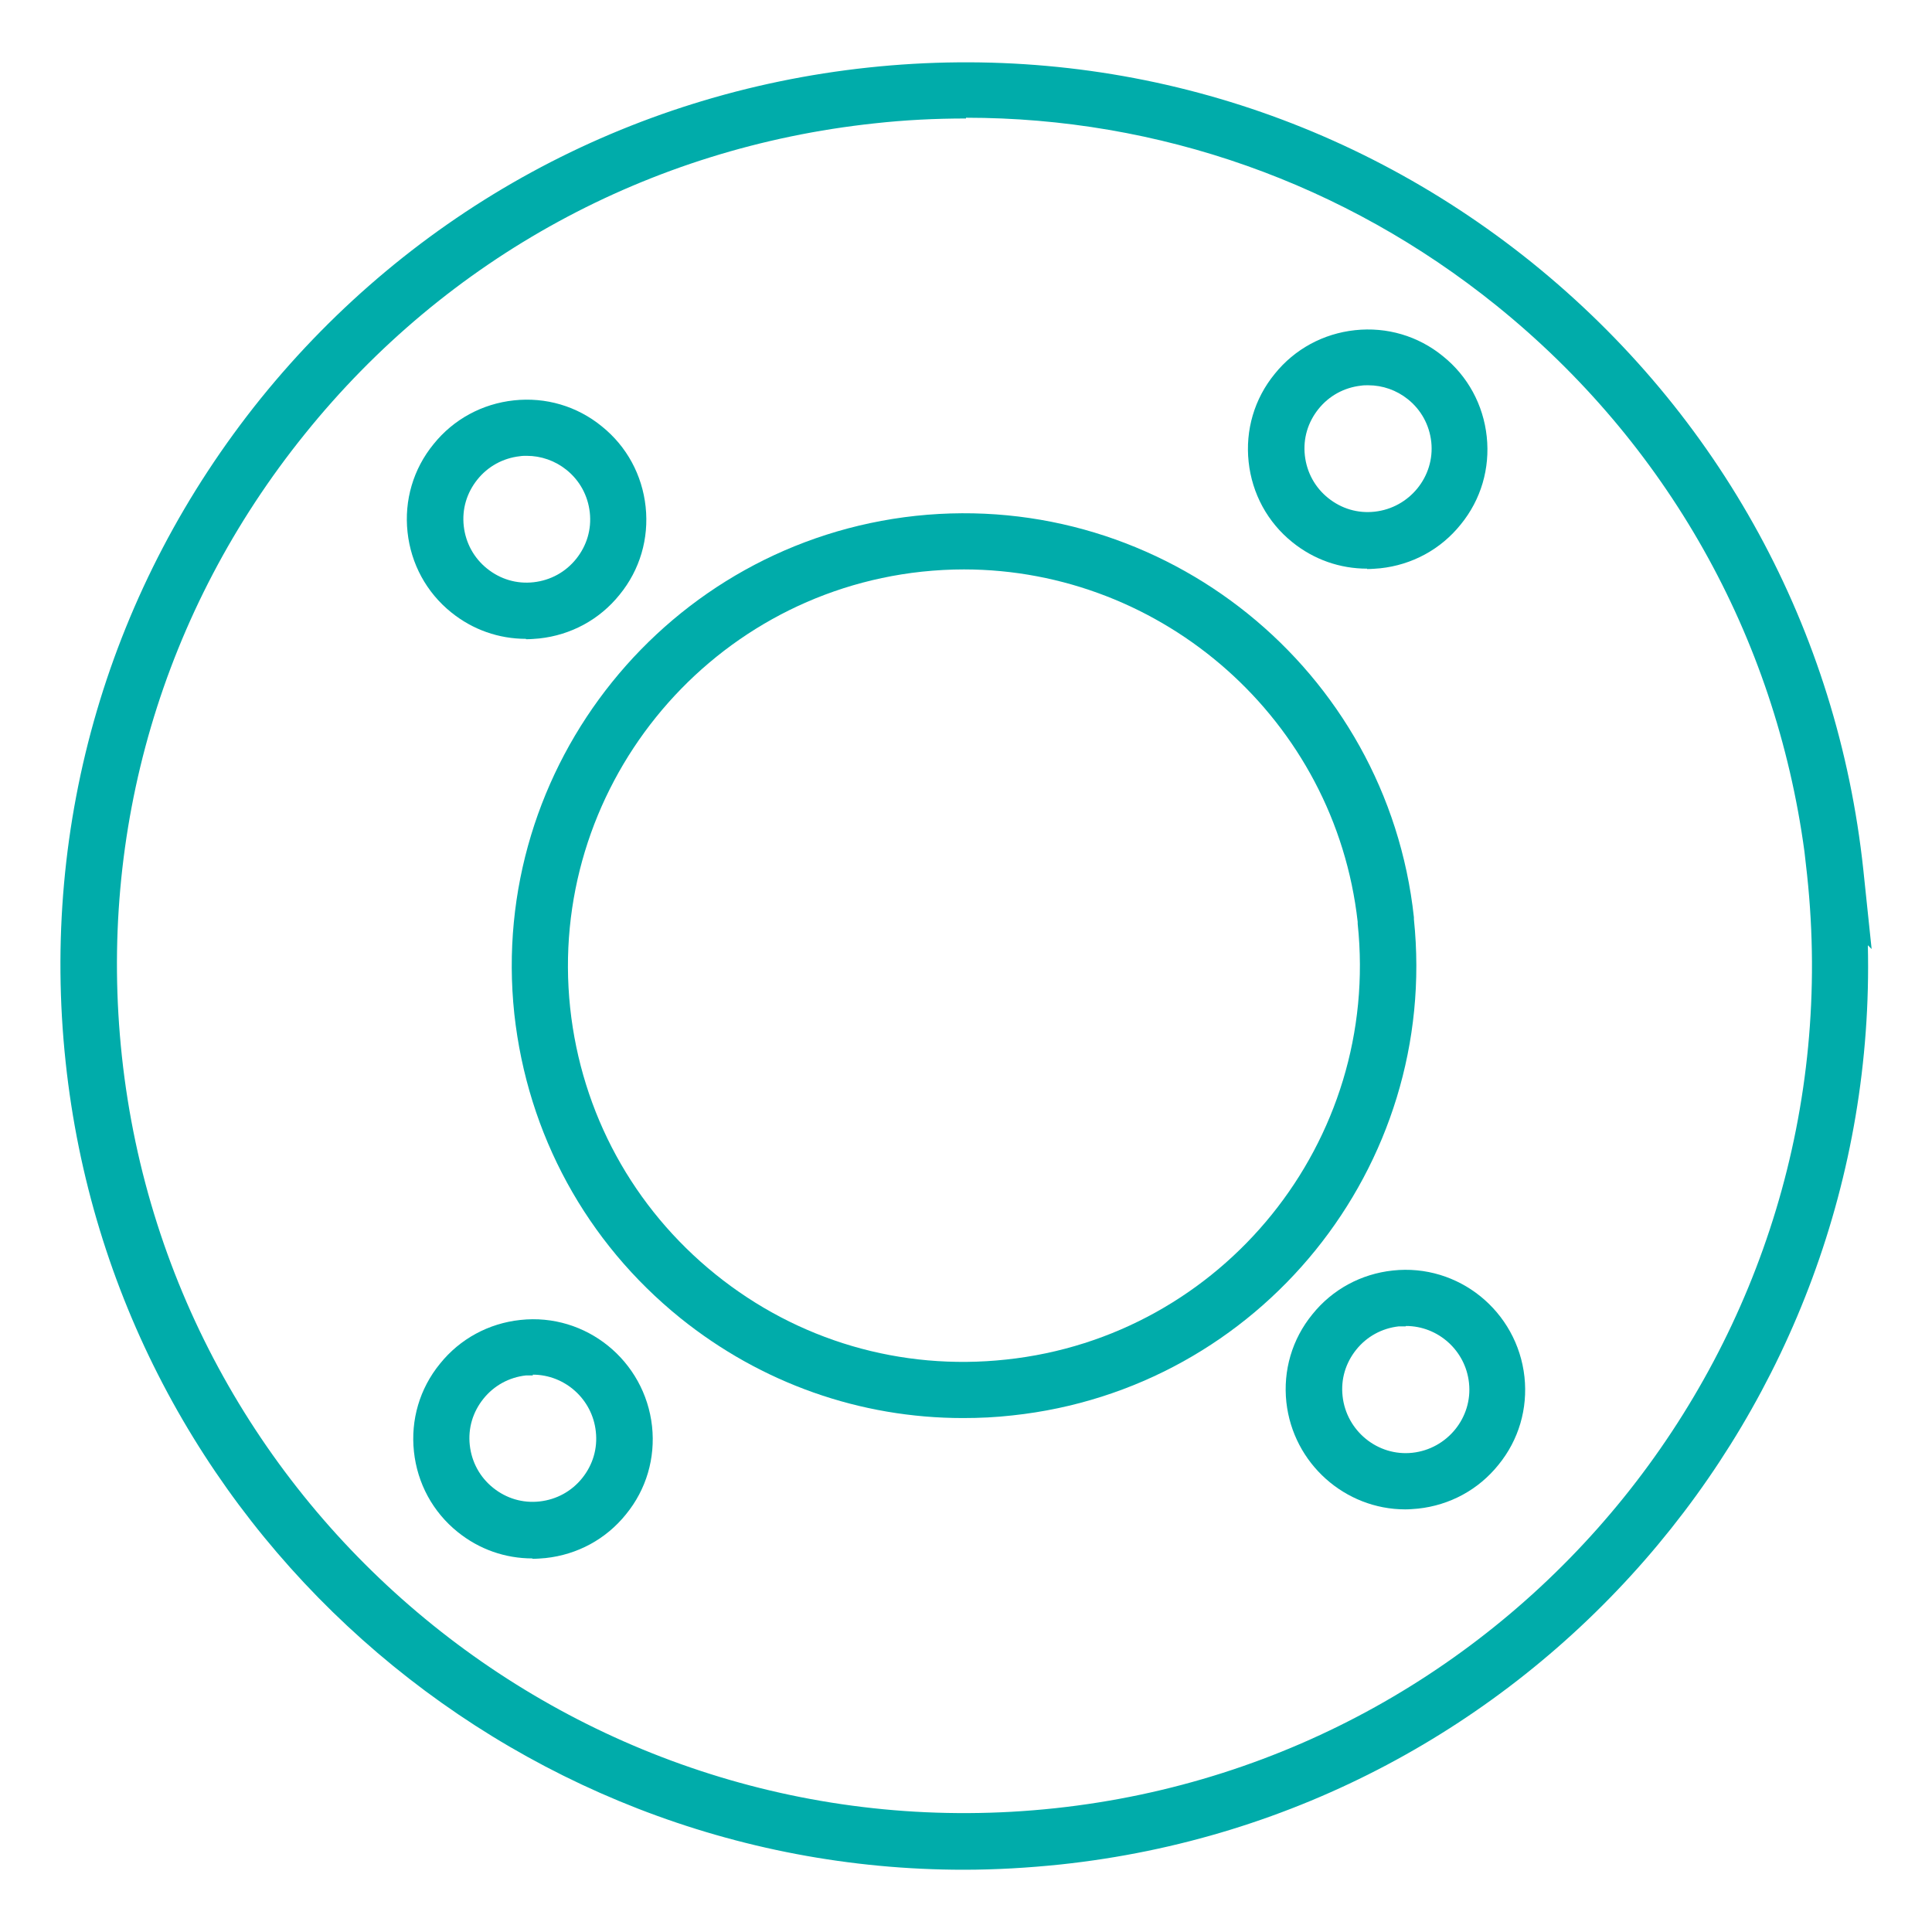
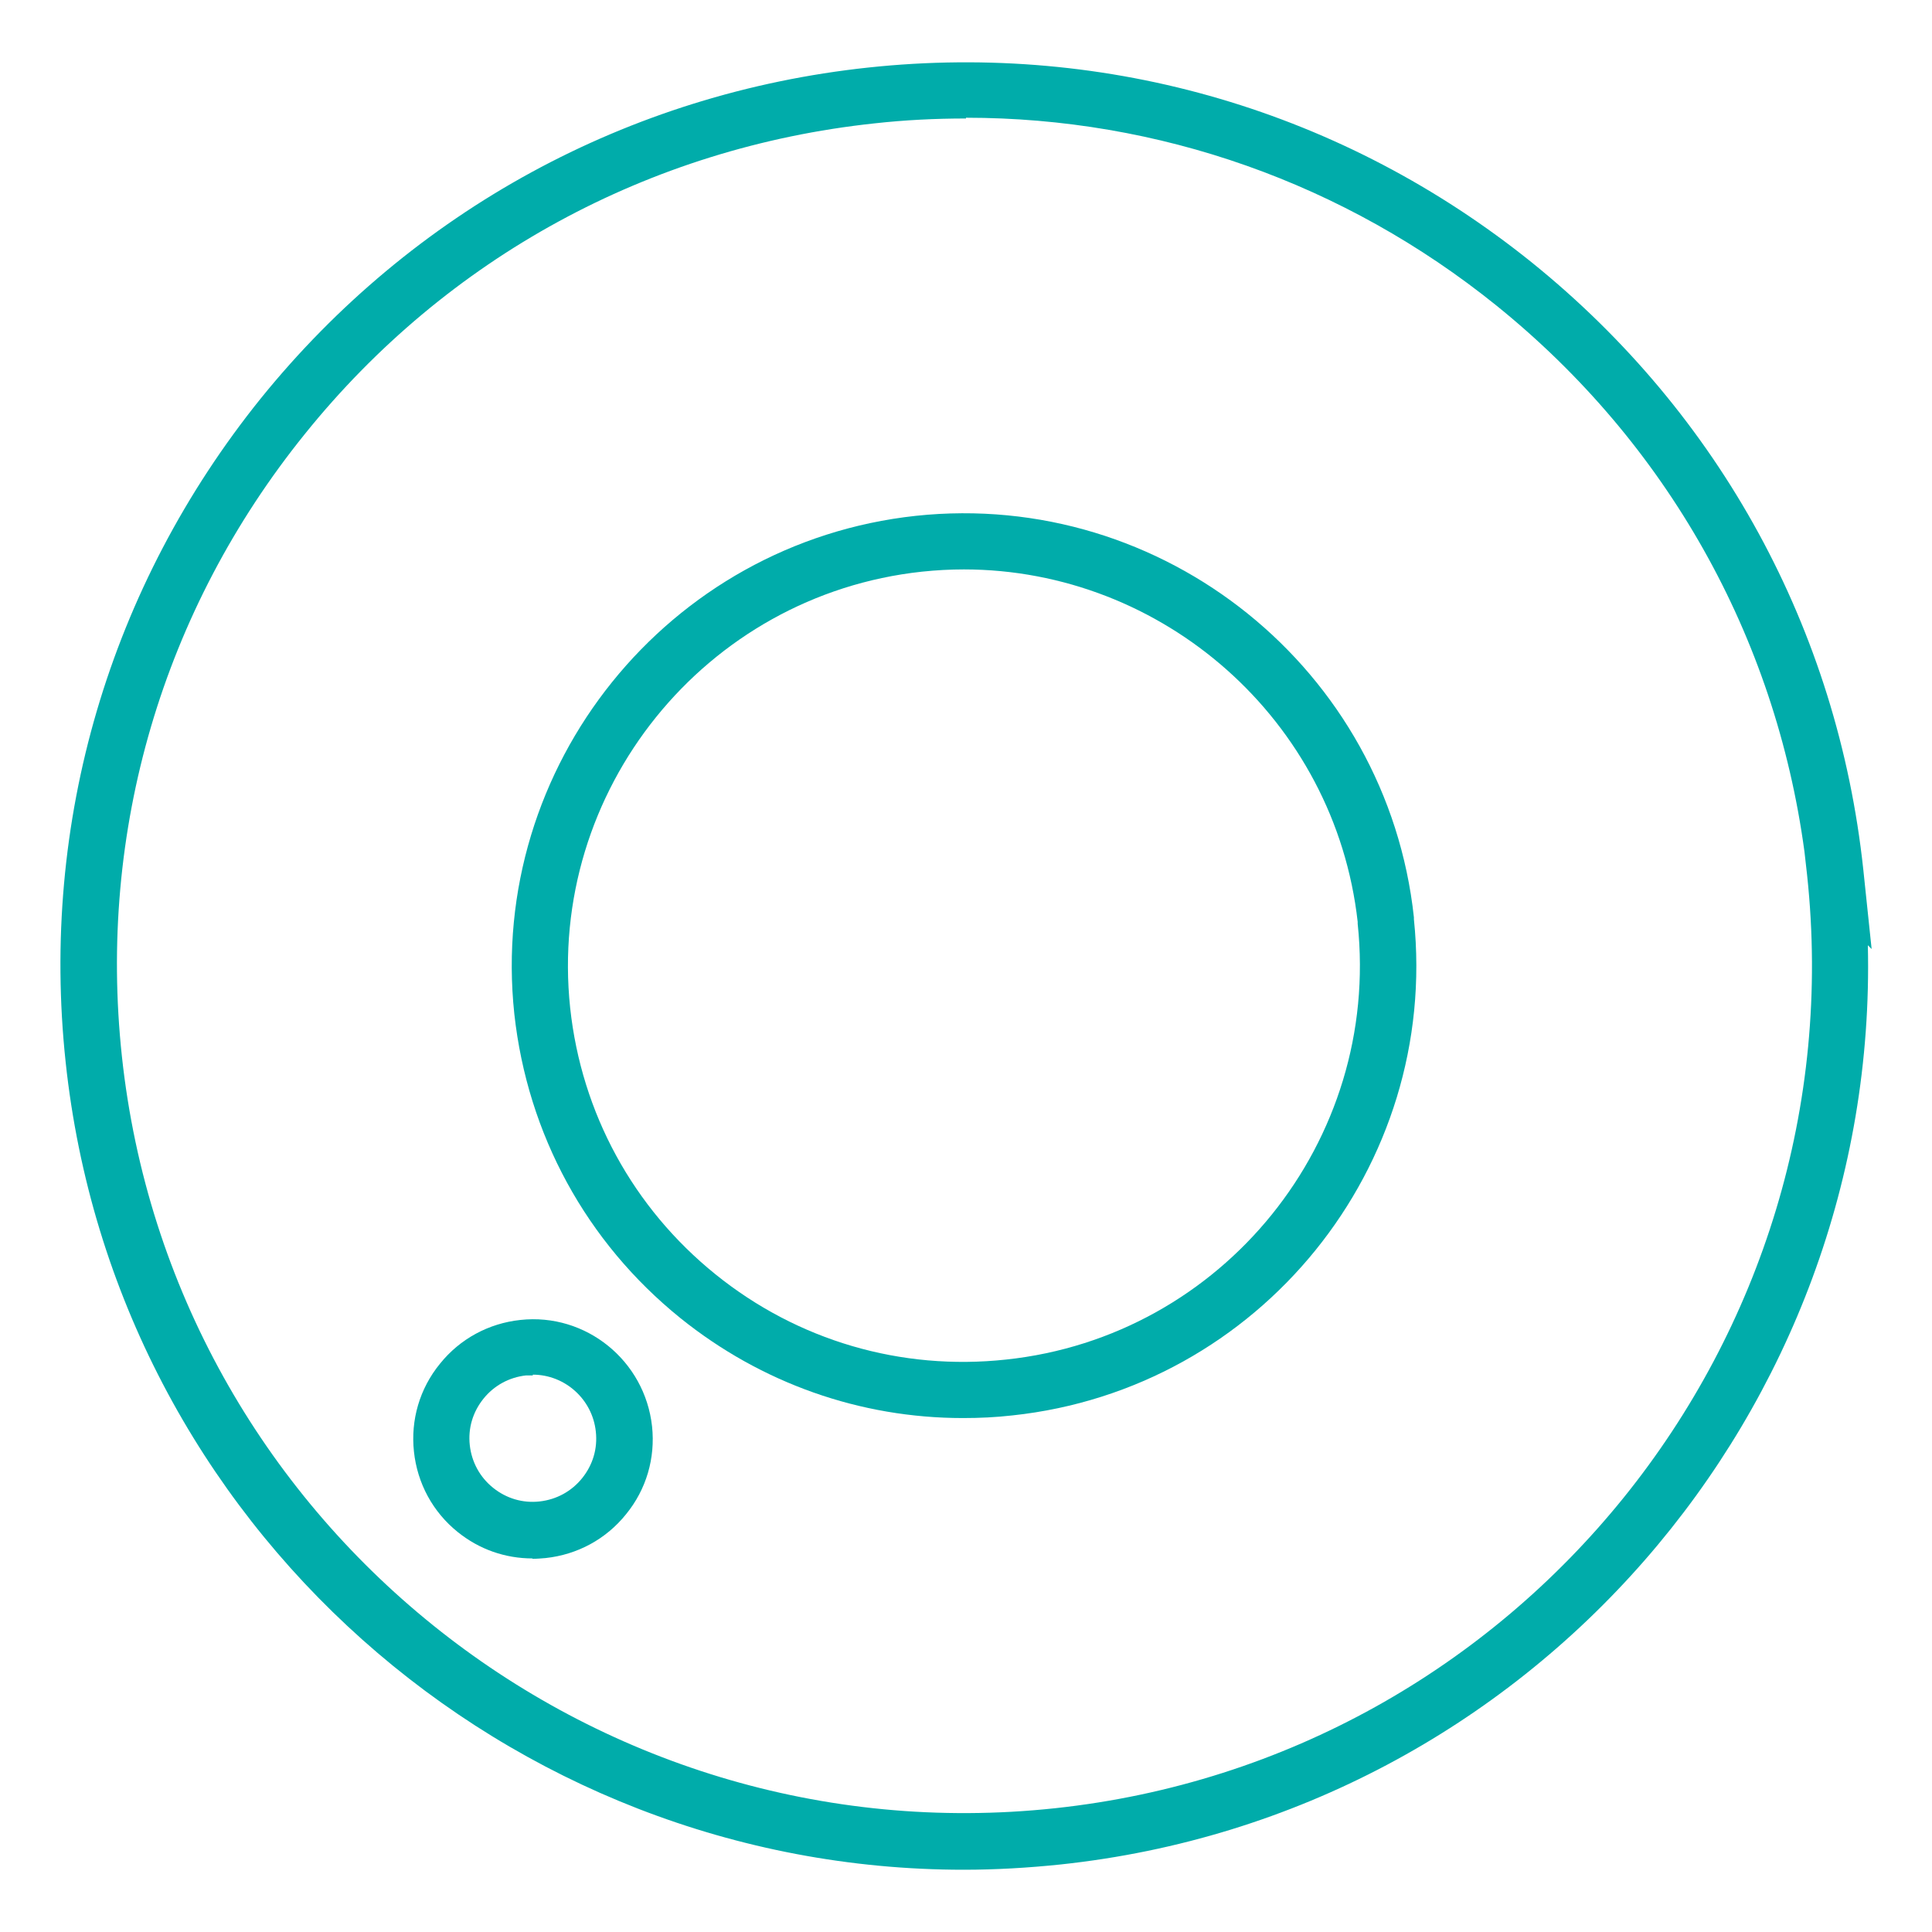
<svg xmlns="http://www.w3.org/2000/svg" id="katman_1" data-name="katman 1" version="1.1" viewBox="0 0 512 512">
  <defs>
    <style> .cls-1 { fill: #00acaa; stroke-width: 0px; } </style>
  </defs>
  <path class="cls-1" d="M255.4,495.5c-120.8,0-224.9-91.3-238-214-6.8-63.6,11.6-126.1,51.7-175.9C109.3,55.9,166.5,24.7,230.1,17.9c63.6-6.8,126.1,11.6,175.9,51.7,49.8,40.2,81,97.3,87.8,160.9l2.2,21-1-1c2.9,123.1-89.3,230.3-213.9,243.6-8.6.9-17.2,1.4-25.7,1.4ZM256,31.4c-8.1,0-16.2.4-24.3,1.3-59.7,6.4-113.3,35.6-150.9,82.3-37.7,46.7-54.9,105.3-48.5,164.9,13.2,123.1,124.1,212.5,247.3,199.3,123.1-13.2,212.5-124.1,199.3-247.3l-.7-6.2c-7.7-57.1-36.5-108.3-81.6-144.7-40.3-32.5-89.5-49.8-140.6-49.8Z" />
  <path class="cls-1" d="M255.2,375.8c-27.2,0-53.4-9.2-74.9-26.5-24.9-20.1-40.5-48.7-44-80.6-7-65.7,40.7-124.9,106.4-132,65.7-7,124.9,40.7,132,106.4v.5c6.8,65.6-40.9,124.5-106.4,131.5-4.4.5-8.7.7-13.1.7ZM255.5,150.9c-3.7,0-7.4.2-11.2.6-57.5,6.2-99.3,58.1-93.2,115.6,3,27.9,16.7,53,38.5,70.6,21.8,17.6,49.2,25.6,77,22.6,57.5-6.1,99.3-57.9,93.2-115.5v-.5c-6-53.5-51.6-93.4-104.4-93.4Z" />
-   <path class="cls-1" d="M139.4,169.3c-7.2,0-14.1-2.4-19.8-7-6.6-5.3-10.7-12.9-11.6-21.3-.9-8.4,1.5-16.7,6.9-23.3,5.3-6.6,12.9-10.7,21.3-11.6,8.4-.9,16.7,1.5,23.3,6.9,6.6,5.3,10.7,12.9,11.6,21.3.9,8.4-1.5,16.7-6.9,23.3-5.3,6.6-12.9,10.7-21.3,11.6-1.2.1-2.3.2-3.5.2ZM139.6,120.8c-.6,0-1.2,0-1.8.1-4.5.5-8.5,2.7-11.3,6.2-2.8,3.5-4.1,7.8-3.6,12.3.5,4.5,2.7,8.5,6.2,11.3,3.5,2.8,7.8,4.1,12.3,3.6,4.5-.5,8.5-2.7,11.3-6.2,2.8-3.5,4.1-7.8,3.6-12.3-.5-4.5-2.7-8.5-6.2-11.3-3-2.4-6.7-3.7-10.5-3.7Z" />
  <path class="cls-1" d="M141.1,413c-7.2,0-14.1-2.4-19.8-7-6.6-5.3-10.7-12.9-11.6-21.3-.9-8.4,1.5-16.7,6.9-23.3,5.3-6.6,12.9-10.7,21.3-11.6,17.4-1.9,33,10.8,34.9,28.2h0c.9,8.4-1.5,16.7-6.9,23.3-5.3,6.6-12.9,10.7-21.3,11.6-1.2.1-2.3.2-3.5.2ZM141.2,364.5c-.6,0-1.2,0-1.8,0-4.5.5-8.5,2.7-11.3,6.2-2.8,3.5-4.1,7.8-3.6,12.3.5,4.5,2.7,8.5,6.2,11.3,3.5,2.8,7.8,4.1,12.3,3.6,4.5-.5,8.5-2.7,11.3-6.2,2.8-3.5,4.1-7.8,3.6-12.3h0c-.9-8.6-8.2-15.1-16.7-15.1Z" />
-   <path class="cls-1" d="M372.4,400c-15.9,0-29.7-12.1-31.5-28.4-.9-8.4,1.5-16.7,6.9-23.3,5.3-6.6,12.9-10.7,21.3-11.6,17.4-1.9,33,10.8,34.9,28.2h0c.9,8.4-1.5,16.7-6.9,23.3-5.3,6.6-12.9,10.7-21.3,11.6-1.2.1-2.3.2-3.4.2ZM372.5,351.5c-.6,0-1.2,0-1.8,0-4.5.5-8.5,2.7-11.3,6.2-2.8,3.5-4.1,7.8-3.6,12.3,1,9.2,9.3,16,18.5,15,9.2-1,16-9.3,15-18.5h0c-.9-8.6-8.2-15.1-16.7-15.1Z" />
-   <path class="cls-1" d="M362.3,150.7c-7.2,0-14.1-2.4-19.8-7-6.6-5.3-10.7-12.9-11.6-21.3-.9-8.4,1.5-16.7,6.9-23.3,5.3-6.6,12.9-10.7,21.3-11.6,8.4-.9,16.7,1.5,23.3,6.9,6.6,5.3,10.7,12.9,11.6,21.3.9,8.4-1.5,16.7-6.9,23.3-5.3,6.6-12.9,10.7-21.3,11.6-1.2.1-2.3.2-3.5.2ZM362.5,102.1c-.6,0-1.2,0-1.8.1-4.5.5-8.5,2.7-11.3,6.2-2.8,3.5-4.1,7.8-3.6,12.3.5,4.5,2.7,8.5,6.2,11.3,3.5,2.8,7.8,4.1,12.3,3.6,9.2-1,16-9.3,15-18.5-.5-4.5-2.7-8.5-6.2-11.3-3-2.4-6.7-3.7-10.5-3.7Z" />
</svg>